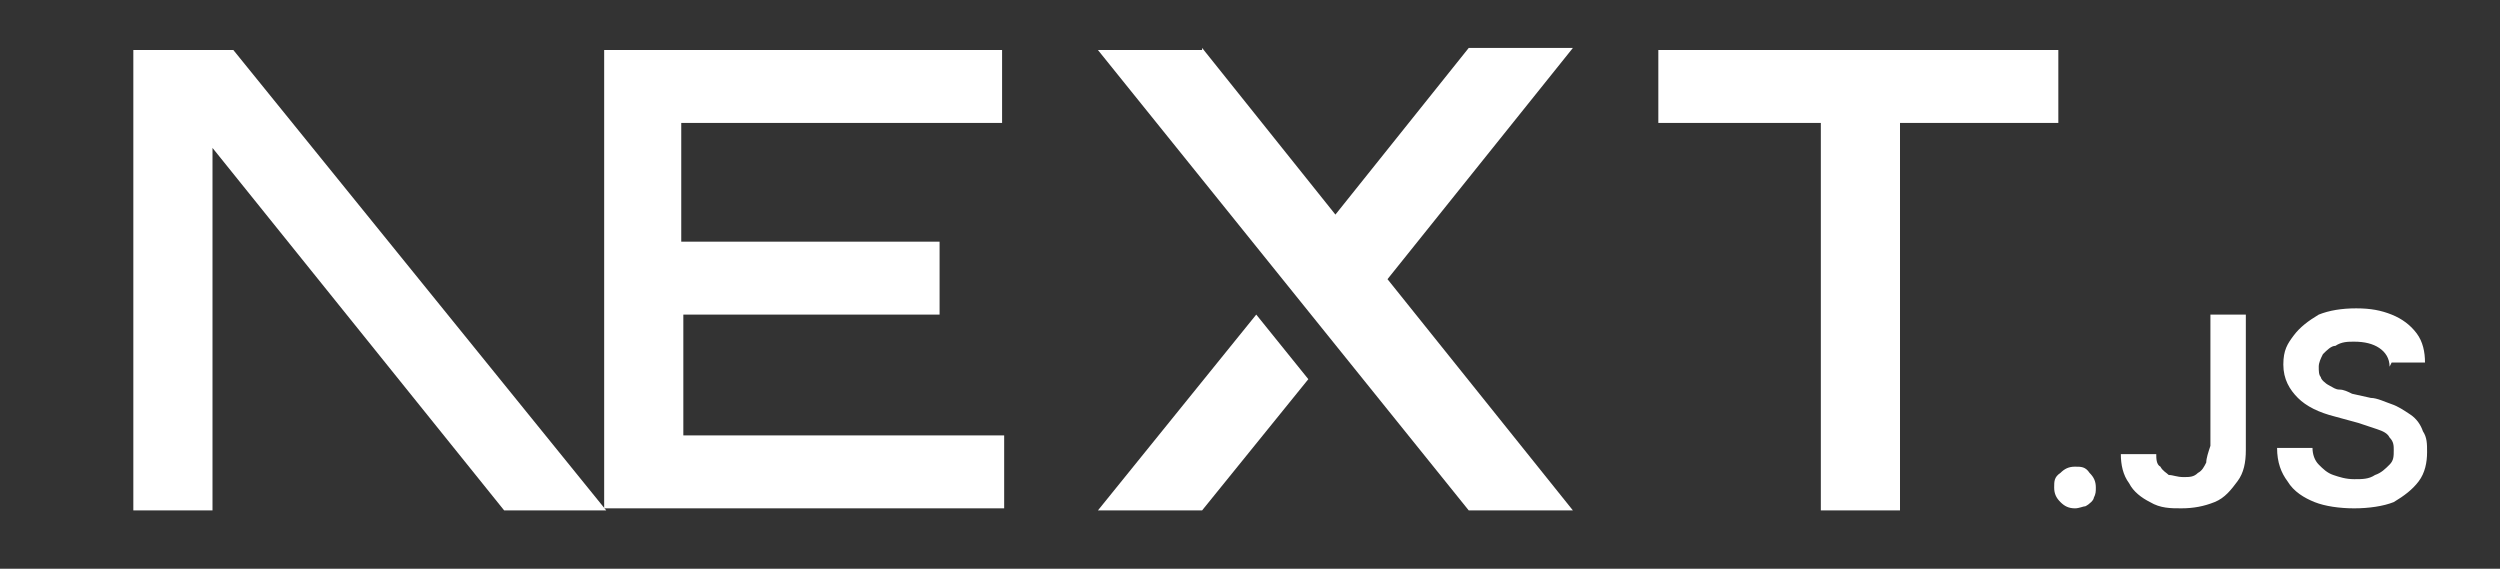
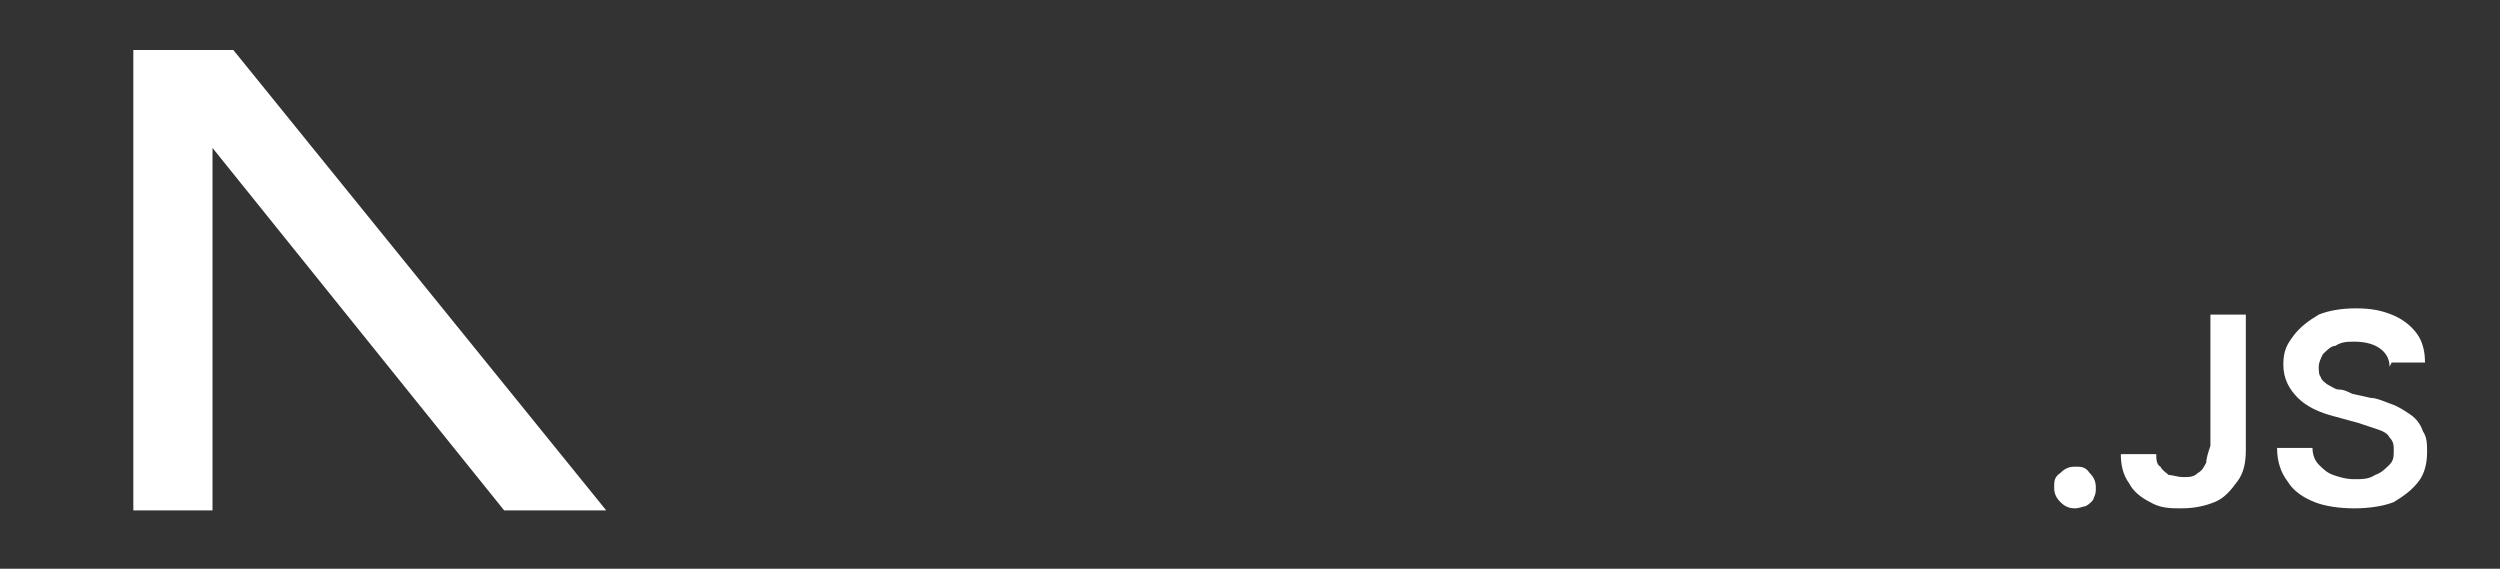
<svg xmlns="http://www.w3.org/2000/svg" viewBox="0 0 120 27.3">
  <rect x="0" y="0" width="120" height="27.3" fill="#333333" stroke="none" />
  <defs>
    <style>      .cls-1, .cls-2 {        fill: #fff;      }      .cls-2 {        fill-rule: evenodd;      }    </style>
  </defs>
  <g>
    <g id="Camada_1">
-       <path class="cls-1" d="M79.6,2.4h19.2v3.5h-7.6v18.6h-3.8V5.9h-7.8v-3.5ZM48.1,2.4v3.5h-15.4v5.7h12.4v3.5h-12.3v5.8h15.4v3.5h-19.2V5.9h0v-3.5h19.2ZM57.7,2.4h-5l17.8,22.1h5l-8.9-11.1,8.9-11.1h-5s-6.4,8-6.4,8l-6.4-8ZM62.8,18.2l-2.5-3.1-7.6,9.4h5l5.1-6.3Z" />
      <path class="cls-2" d="M29.1,24.5L11.2,2.4h-4.8v22.1h3.8V7.1l14,17.4h4.8Z" />
      <path class="cls-1" d="M99.6,24.4c-.3,0-.5-.1-.7-.3-.2-.2-.3-.4-.3-.7,0-.3,0-.5.3-.7.2-.2.4-.3.7-.3.3,0,.5,0,.7.3.2.2.3.4.3.7,0,.2,0,.3-.1.5,0,.1-.2.3-.4.4-.1,0-.3.1-.5.1M106.1,15.1h1.7v6.5c0,.6-.1,1.1-.4,1.5-.3.4-.6.8-1.1,1-.5.2-1,.3-1.6.3-.5,0-1,0-1.5-.3-.4-.2-.8-.5-1-.9-.3-.4-.4-.9-.4-1.4h1.7c0,.2,0,.5.2.6.1.2.3.3.4.4.2,0,.4.1.7.1s.5,0,.7-.2c.2-.1.3-.3.4-.5,0-.2.1-.5.2-.8v-6.5ZM114.7,17.6c0-.4-.2-.7-.5-.9-.3-.2-.7-.3-1.2-.3-.3,0-.6,0-.9.2-.2,0-.4.2-.6.4-.1.2-.2.4-.2.6,0,.2,0,.4.1.5,0,.1.2.3.4.4.2.1.3.2.5.2.2,0,.4.1.6.2l.9.2c.3,0,.7.2,1,.3.3.1.6.3.9.5.3.2.5.5.6.8.2.3.2.6.2,1,0,.5-.1,1-.4,1.4-.3.4-.7.7-1.2,1-.5.2-1.2.3-1.9.3-.7,0-1.4-.1-1.9-.3-.5-.2-1-.5-1.3-1-.3-.4-.5-.9-.5-1.6h1.7c0,.3.1.6.3.8.2.2.4.4.7.5.3.1.6.2,1,.2s.7,0,1-.2c.3-.1.5-.3.7-.5.2-.2.2-.4.2-.7,0-.2,0-.4-.2-.6-.1-.2-.3-.3-.6-.4-.3-.1-.6-.2-.9-.3l-1.1-.3c-.8-.2-1.4-.5-1.8-.9-.4-.4-.7-.9-.7-1.6s.2-1,.5-1.4c.3-.4.7-.7,1.2-1,.5-.2,1.1-.3,1.8-.3.7,0,1.2.1,1.7.3.5.2.9.5,1.2.9.3.4.4.9.4,1.4h-1.6Z" />
    </g>
  </g>
</svg>